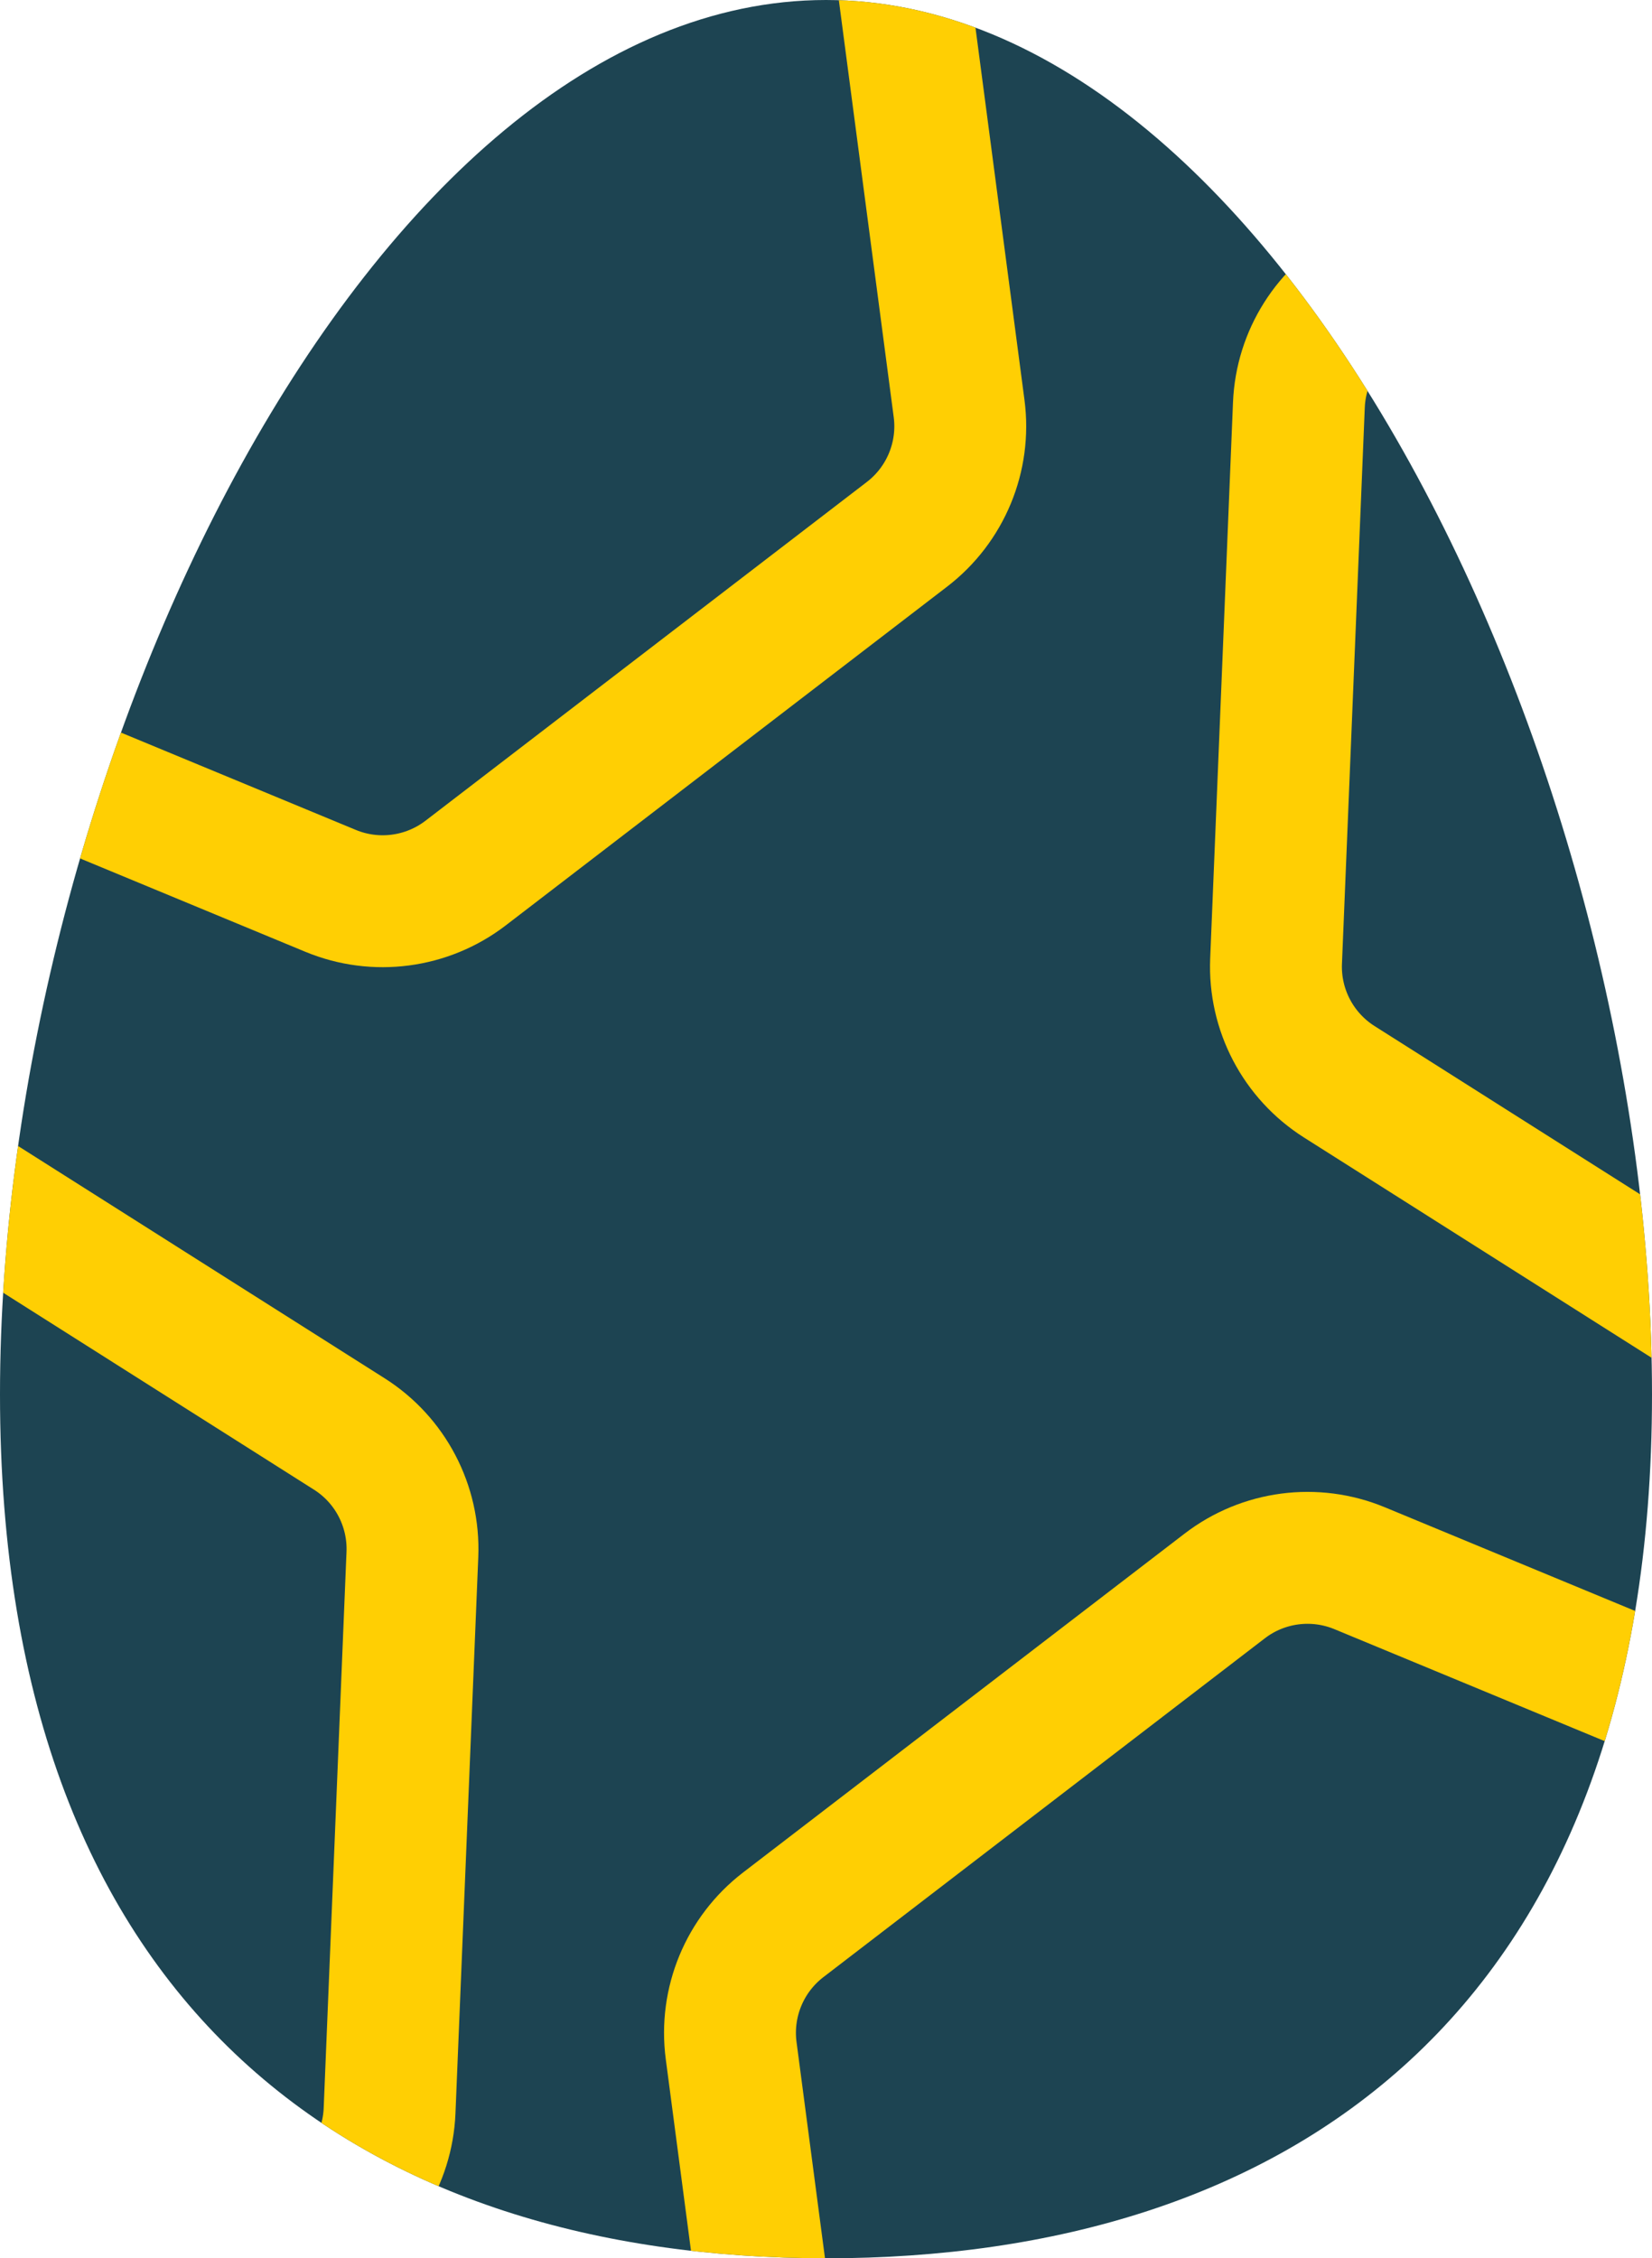
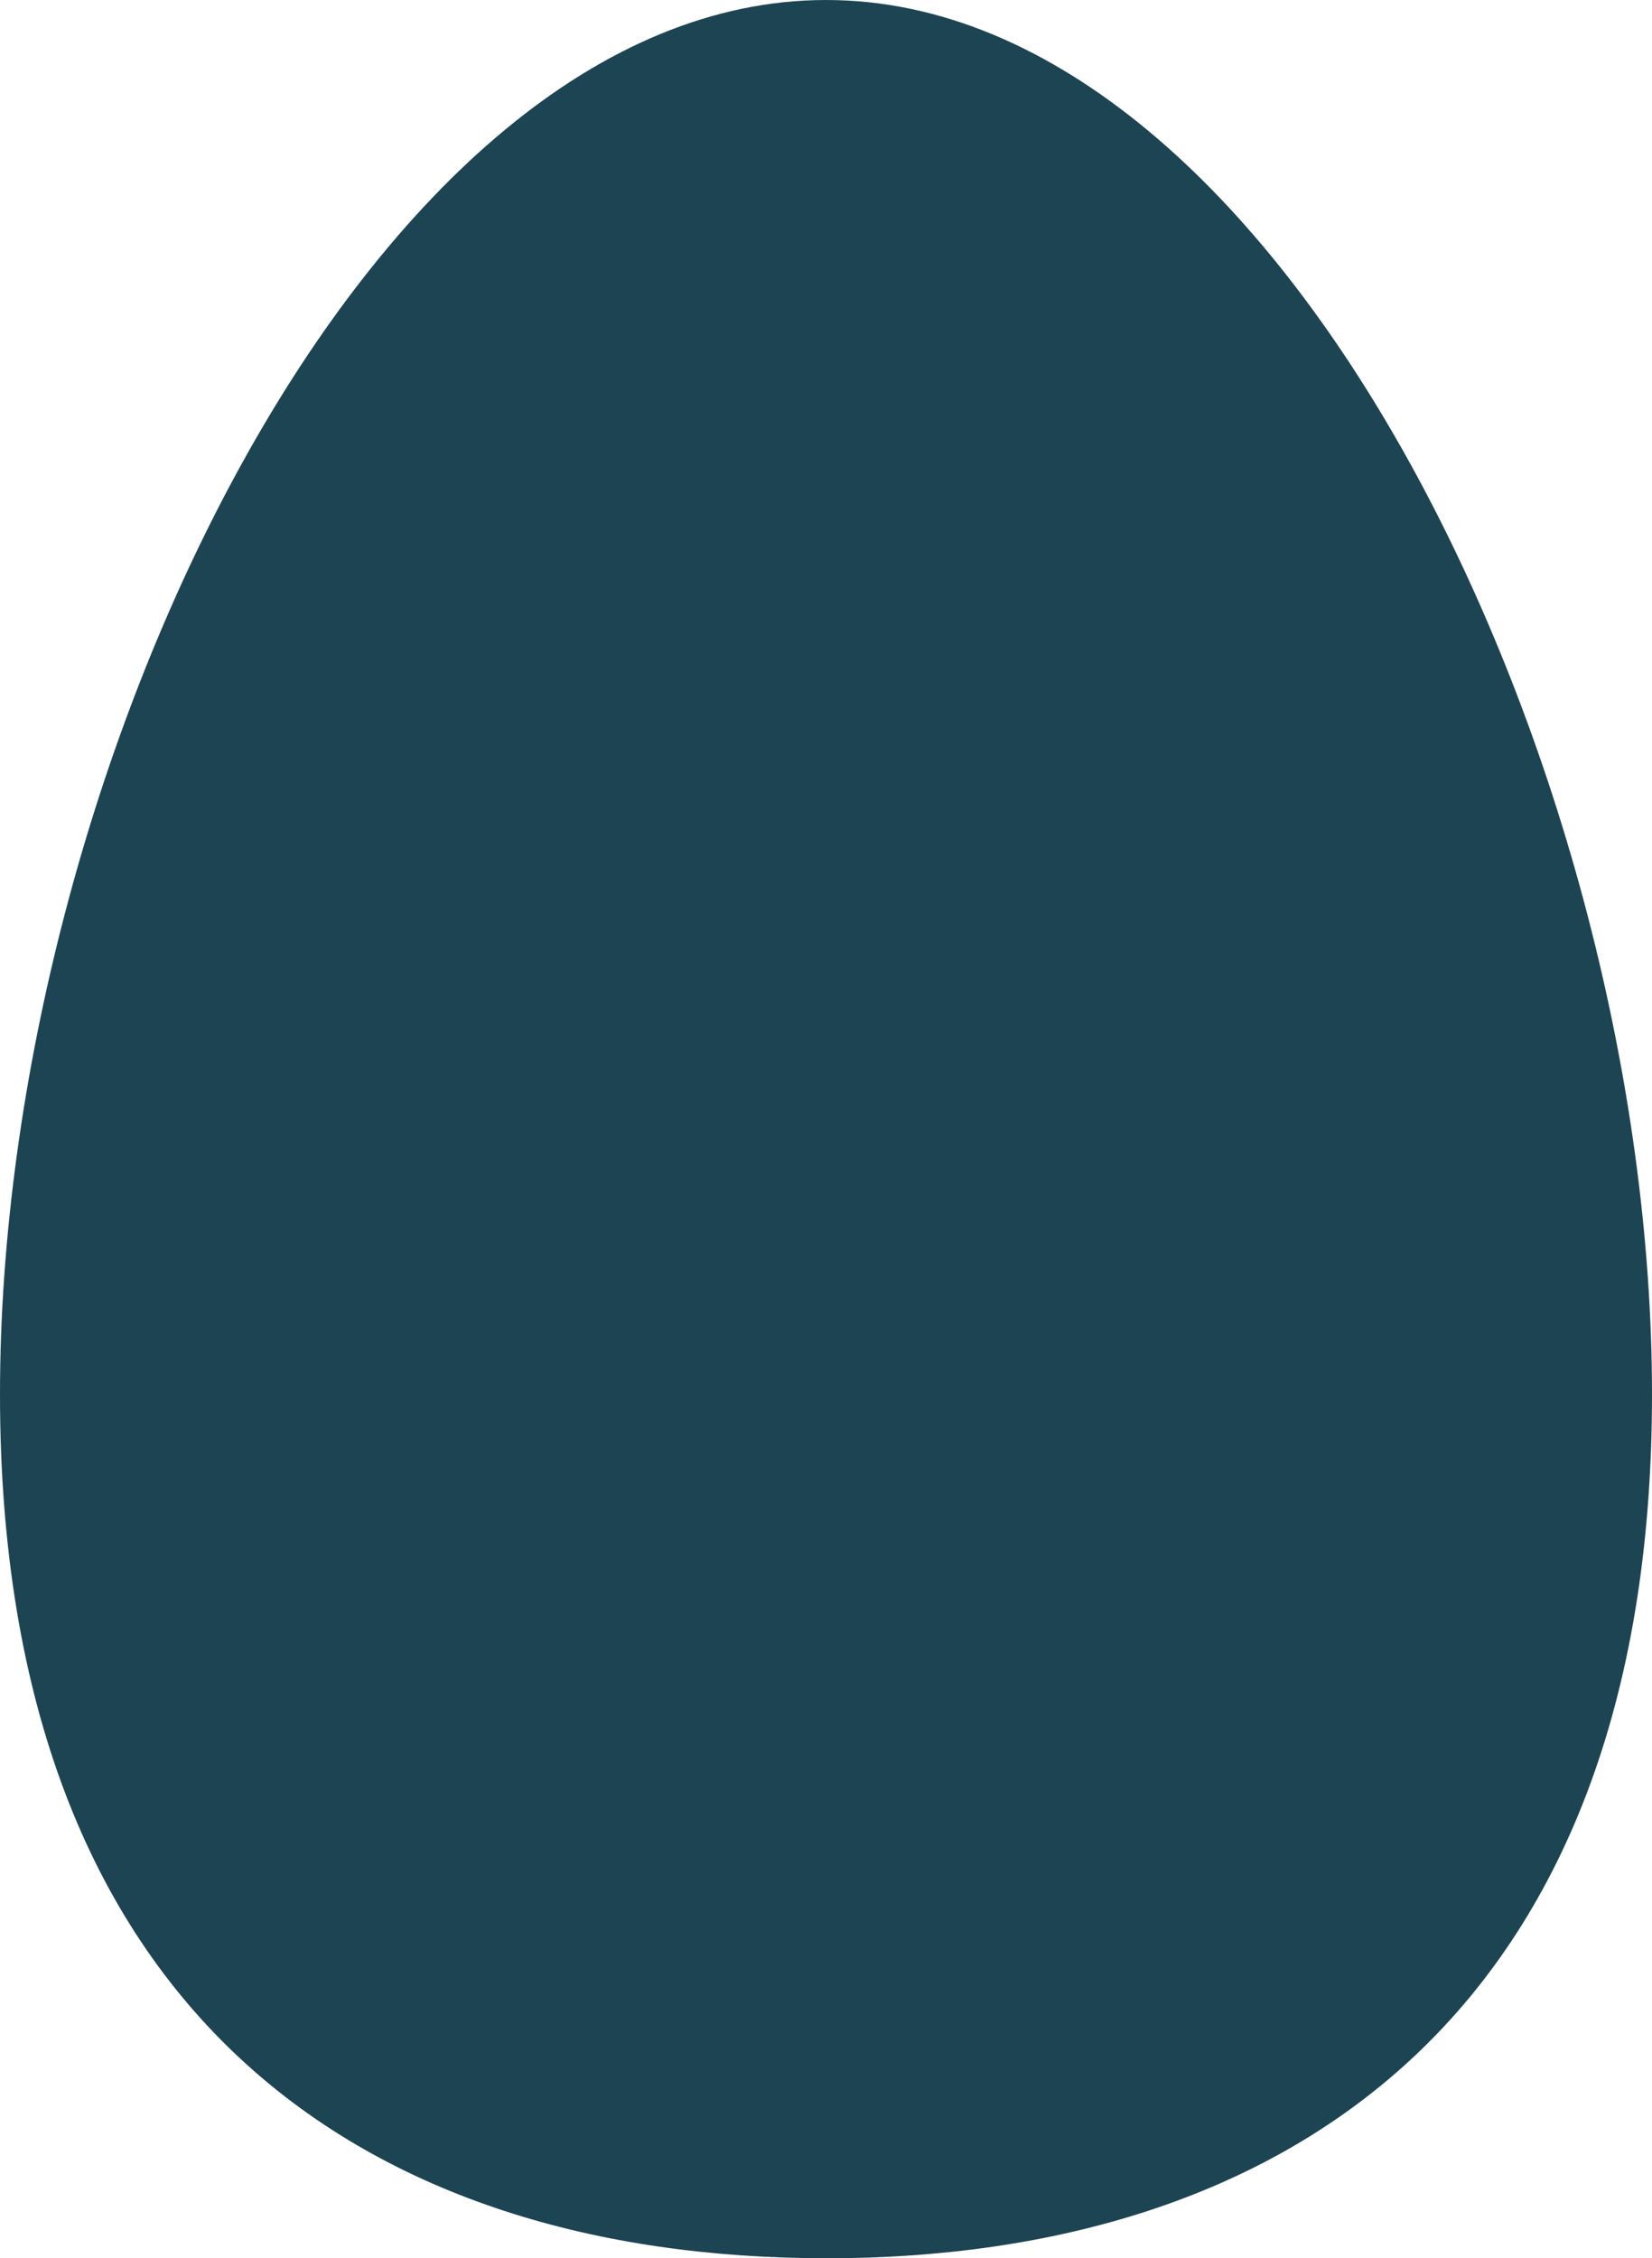
<svg xmlns="http://www.w3.org/2000/svg" id="Layer_2" data-name="Layer 2" viewBox="0 0 250.53 342.37">
  <defs>
    <style>      .cls-1, .cls-2 {        fill: none;      }      .cls-2 {        stroke: #ffcf03;        stroke-miterlimit: 10;        stroke-width: 20px;      }      .cls-3 {        fill: #1d4452;      }      .cls-4 {        clip-path: url(#clippath-1);      }      .cls-5 {        clip-path: url(#clippath);      }    </style>
    <clipPath id="clippath">
      <rect class="cls-1" width="250.53" height="342.37" />
    </clipPath>
    <clipPath id="clippath-1">
-       <path class="cls-1" d="M125.26,0C56.08,0,0,116.85,0,211.39s56.08,130.97,125.26,130.97,125.27-36.43,125.27-130.97S194.45,0,125.26,0Z" />
-     </clipPath>
+       </clipPath>
  </defs>
  <g id="Layer_1-2" data-name="Layer 1">
    <g>
      <g class="cls-5">
        <path class="cls-3" d="M125.27,342.37c69.18,0,125.26-36.43,125.26-130.97S194.45,0,125.27,0,0,116.85,0,211.39s56.08,130.97,125.26,130.97" />
      </g>
      <g class="cls-4">
        <path class="cls-2" d="M284.16,270.04l-77.97-32.29c-6.81-2.82-14.61-1.8-20.46,2.69l-66.95,51.37c-5.85,4.49-8.86,11.76-7.9,19.07l14.33,108.84c.96,7.31,5.75,13.55,12.56,16.37l77.97,32.3c6.81,2.82,14.61,1.79,20.46-2.69l66.95-51.37c5.85-4.49,8.86-11.76,7.9-19.06l-14.33-108.84c-.96-7.31-5.75-13.55-12.56-16.37Z" />
-         <path class="cls-2" d="M403.29,141.64l3.46-84.32c.3-7.37-3.35-14.34-9.58-18.28L325.88-6.12c-6.23-3.94-14.09-4.27-20.62-.85l-97.24,50.94c-6.53,3.42-10.74,10.07-11.04,17.43l-3.46,84.32c-.3,7.37,3.35,14.33,9.58,18.28l71.29,45.16c6.23,3.95,14.09,4.27,20.62.85l97.24-50.94c6.53-3.42,10.74-10.07,11.04-17.43Z" />
        <path class="cls-2" d="M59.08,319.99l3.46-84.32c.3-7.37-3.35-14.34-9.58-18.28l-71.29-45.16c-6.23-3.94-14.09-4.27-20.62-.85l-97.24,50.94c-6.53,3.42-10.74,10.07-11.04,17.43l-3.46,84.32c-.3,7.37,3.35,14.33,9.58,18.28l71.29,45.16c6.23,3.95,14.09,4.27,20.62.85l97.24-50.94c6.53-3.42,10.74-10.07,11.04-17.43Z" />
-         <path class="cls-2" d="M118.55-63.29l-77.97-32.29c-6.81-2.82-14.61-1.8-20.46,2.69L-46.82-41.52c-5.85,4.49-8.86,11.76-7.9,19.07l14.33,108.84c.96,7.31,5.75,13.55,12.56,16.37l77.97,32.3c6.81,2.82,14.61,1.79,20.46-2.69l66.95-51.37c5.85-4.49,8.86-11.76,7.9-19.06l-14.33-108.84c-.96-7.31-5.75-13.55-12.56-16.37Z" />
      </g>
    </g>
  </g>
</svg>